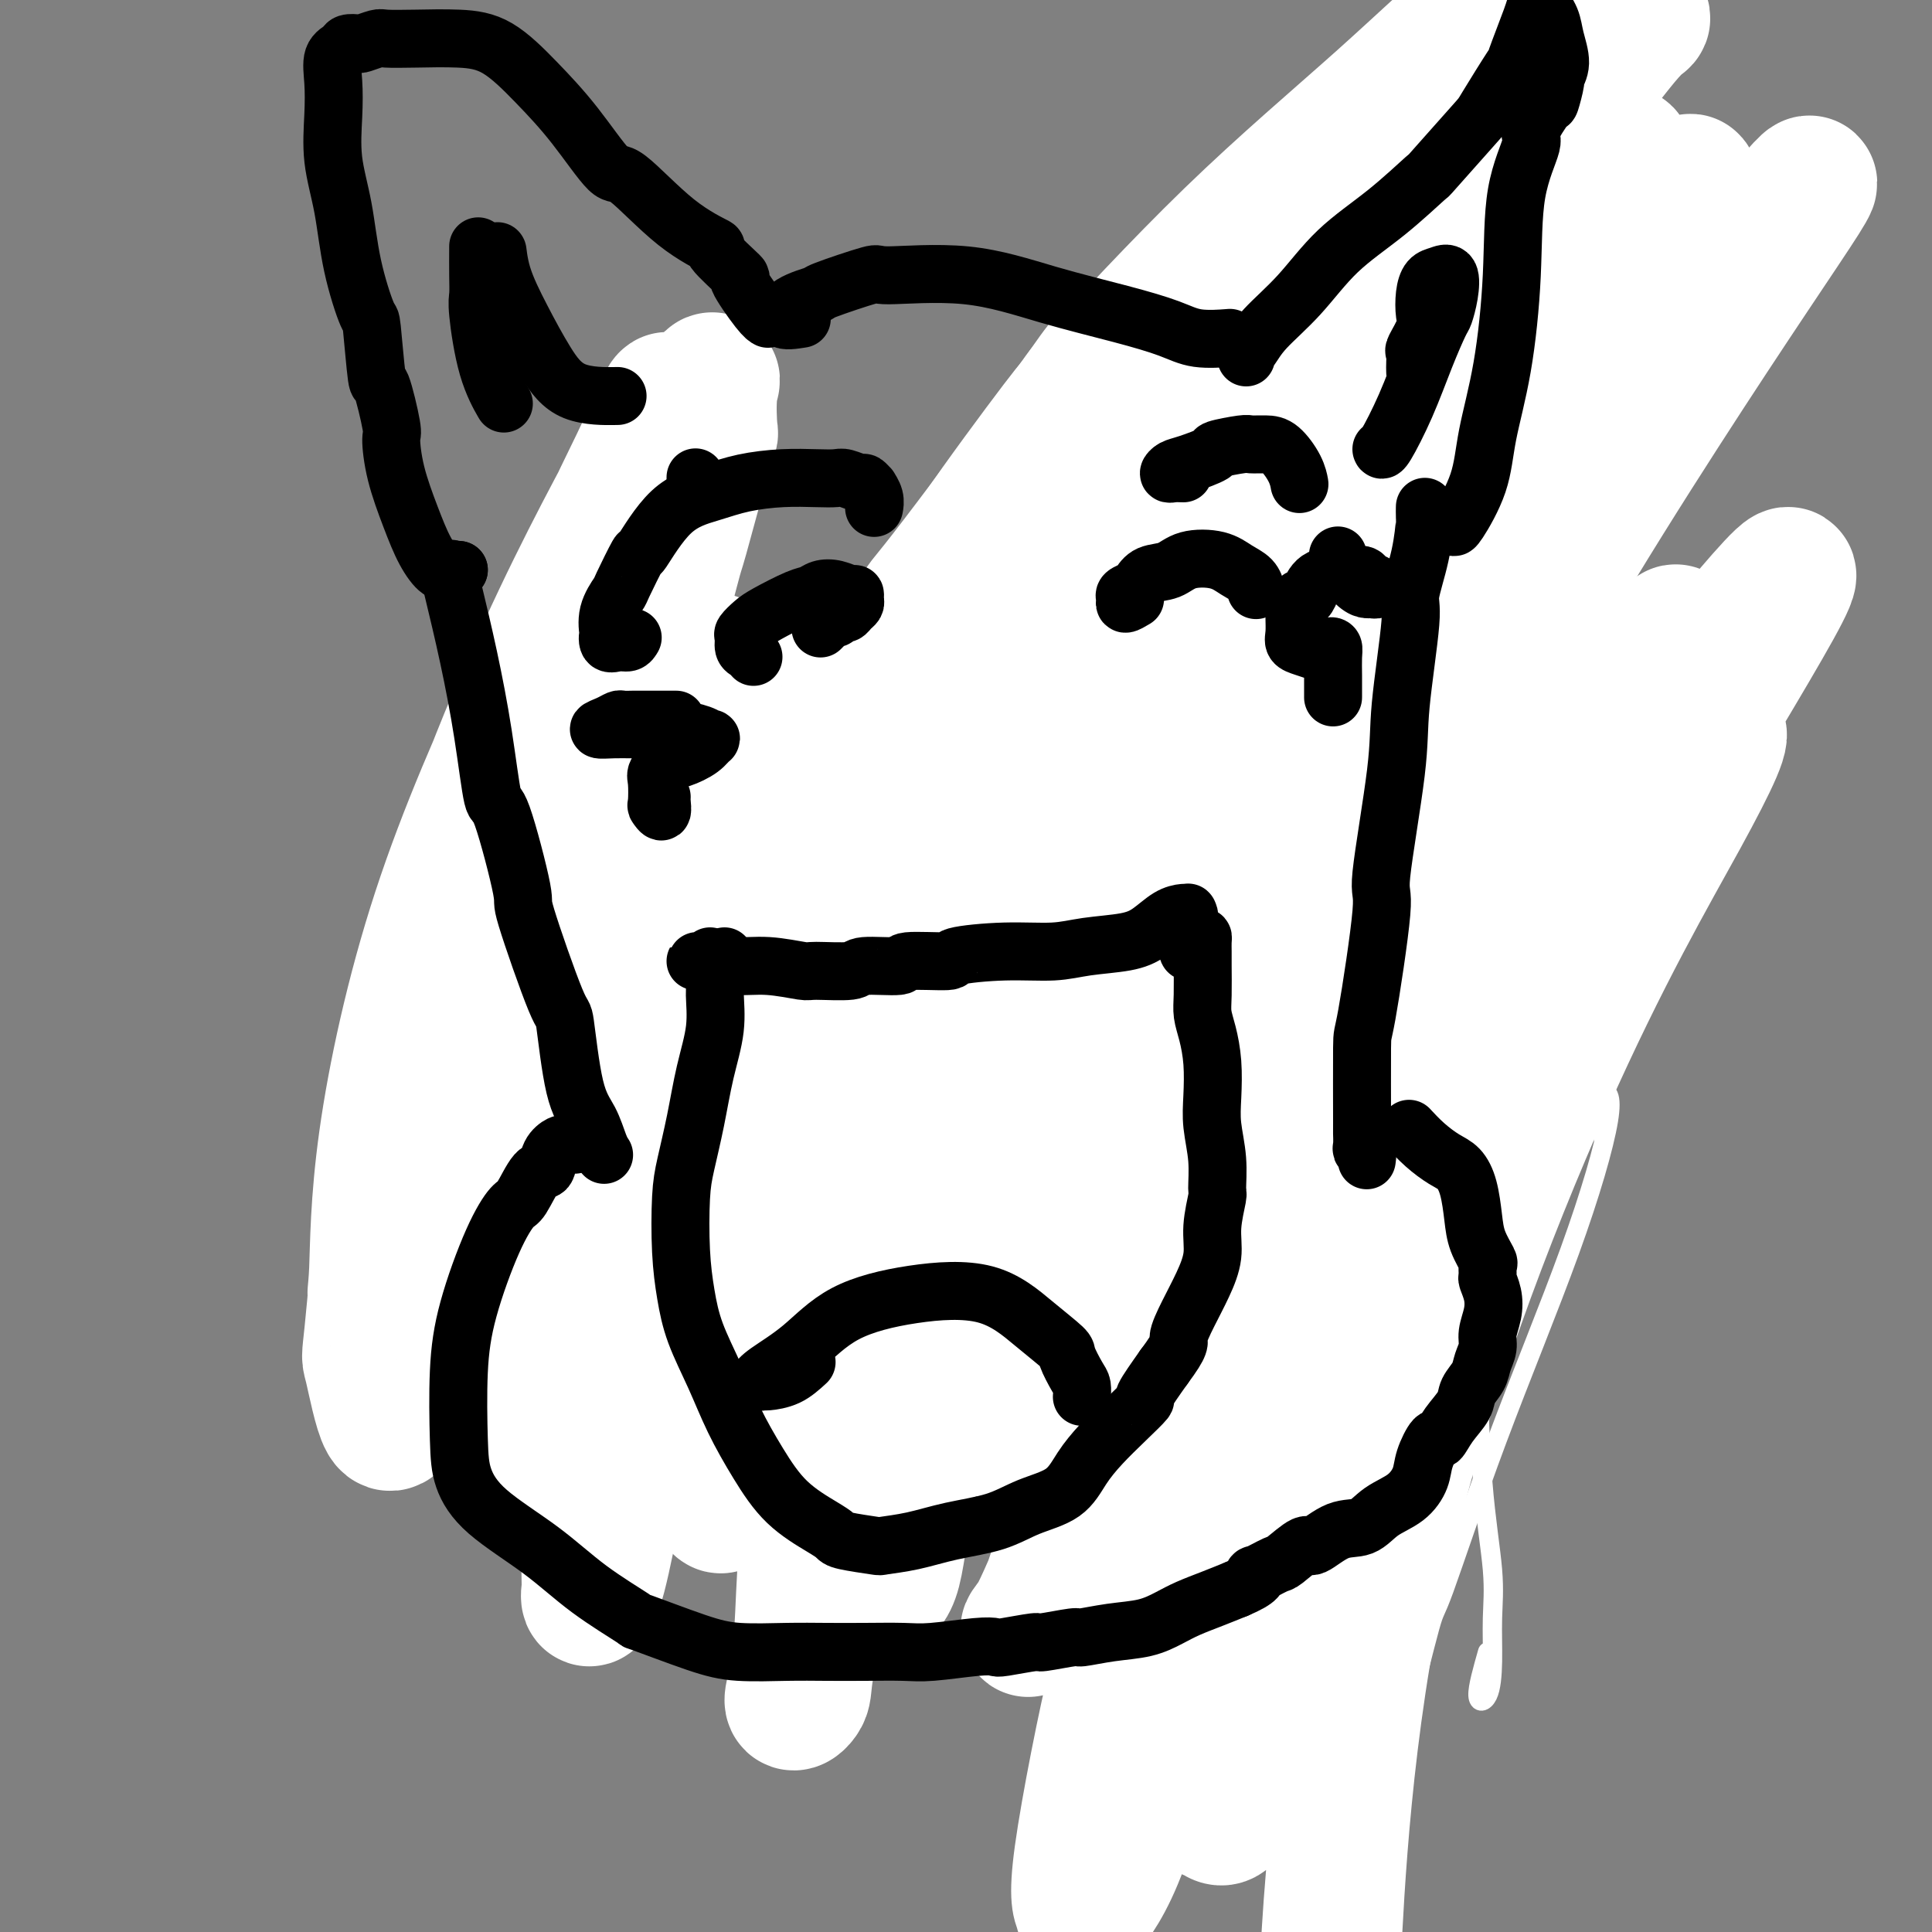
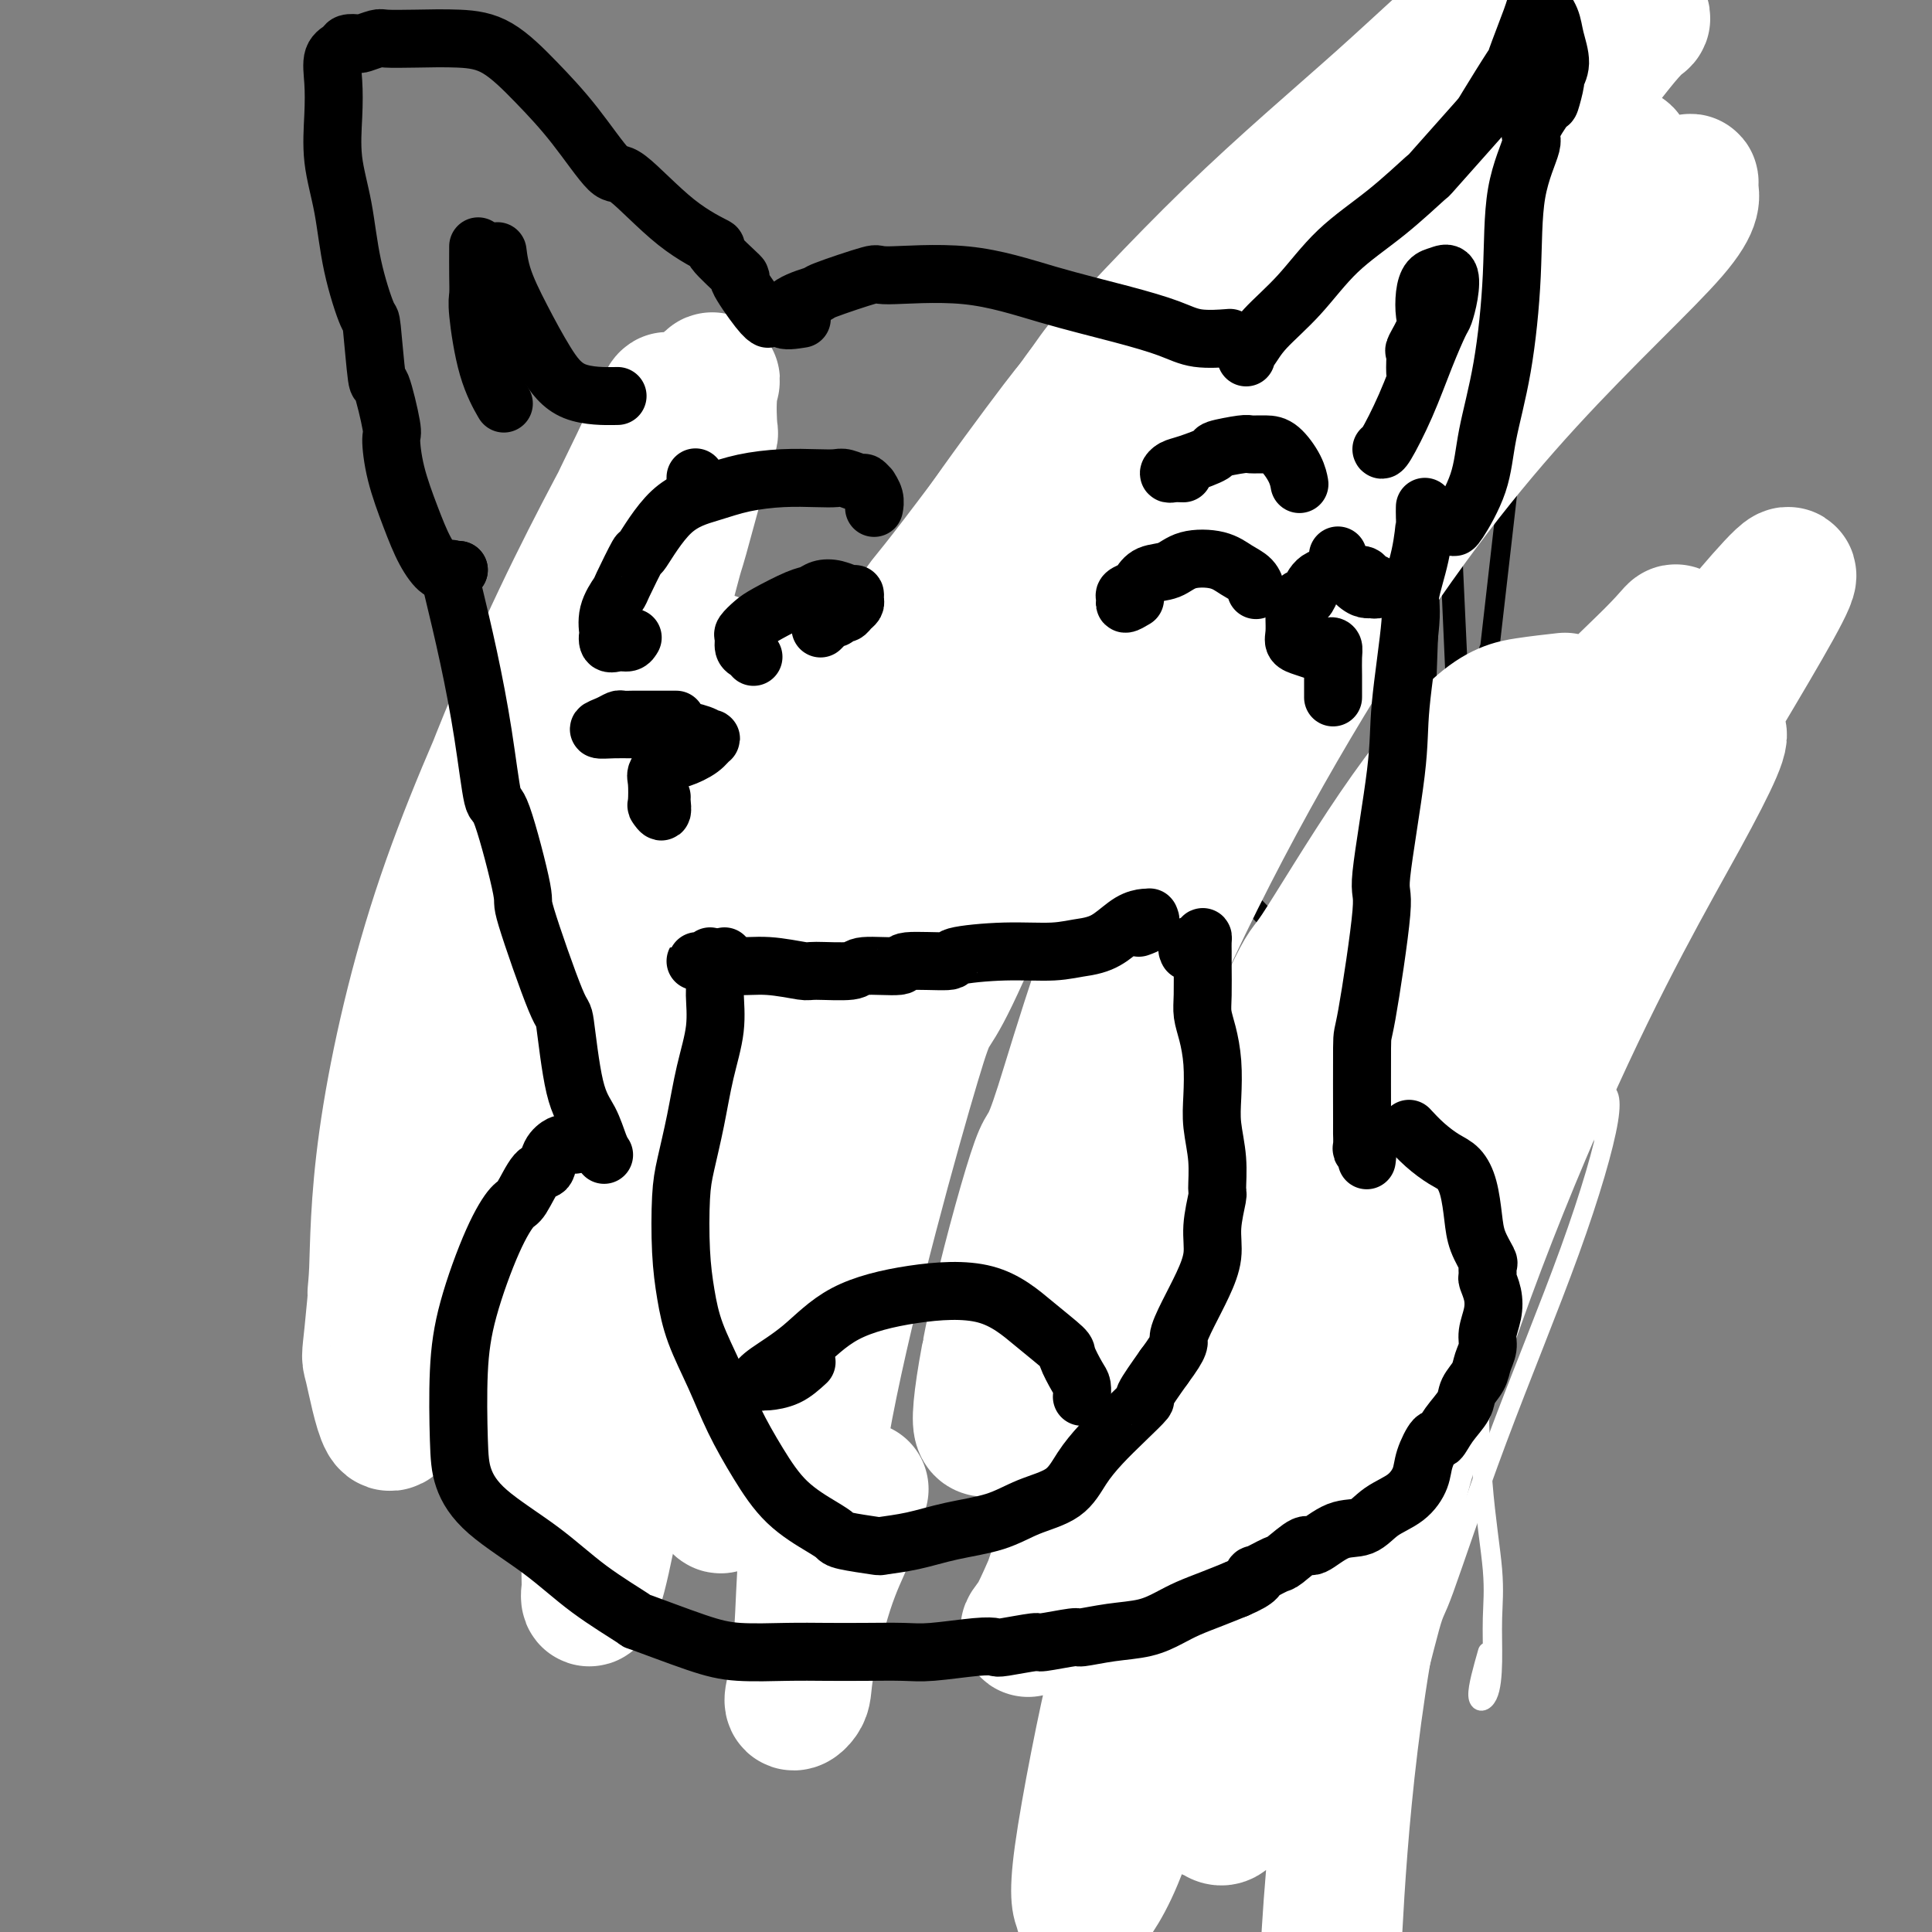
<svg xmlns="http://www.w3.org/2000/svg" viewBox="0 0 400 400" version="1.1">
  <rect x="0" y="0" width="400" height="400" fill="#808080" stroke="none" />
  <g fill="none" stroke="#000000" stroke-width="4" stroke-linecap="round" stroke-linejoin="round">
    <path d="M117,169c-0.156,1.822 -0.311,3.644 2,13c2.311,9.356 7.089,26.244 9,33c1.911,6.756 0.956,3.378 0,0" />
    <path d="M109,127c0.269,-0.262 0.538,-0.524 1,0c0.462,0.524 1.116,1.834 2,4c0.884,2.166 1.996,5.187 3,9c1.004,3.813 1.899,8.416 2,10c0.101,1.584 -0.591,0.148 0,3c0.591,2.852 2.465,9.992 3,13c0.535,3.008 -0.269,1.886 0,4c0.269,2.114 1.612,7.466 2,10c0.388,2.534 -0.181,2.249 0,4c0.181,1.751 1.110,5.537 2,9c0.890,3.463 1.741,6.602 2,9c0.259,2.398 -0.074,4.054 0,6c0.074,1.946 0.556,4.181 1,6c0.444,1.819 0.850,3.220 1,4c0.150,0.780 0.043,0.937 0,1c-0.043,0.063 -0.021,0.031 0,0" />
    <path d="M131,229c0.008,-0.332 0.016,-0.663 0,-1c-0.016,-0.337 -0.057,-0.678 0,-1c0.057,-0.322 0.210,-0.624 0,-1c-0.210,-0.376 -0.785,-0.827 -1,-1c-0.215,-0.173 -0.072,-0.069 0,-1c0.072,-0.931 0.073,-2.896 0,-4c-0.073,-1.104 -0.220,-1.348 -1,-2c-0.780,-0.652 -2.194,-1.711 -3,-3c-0.806,-1.289 -1.004,-2.808 -2,-4c-0.996,-1.192 -2.789,-2.056 -4,-3c-1.211,-0.944 -1.841,-1.969 -3,-3c-1.159,-1.031 -2.847,-2.067 -4,-3c-1.153,-0.933 -1.770,-1.763 -2,-2c-0.230,-0.237 -0.072,0.118 -1,0c-0.928,-0.118 -2.941,-0.710 -4,-1c-1.059,-0.290 -1.164,-0.278 -2,0c-0.836,0.278 -2.402,0.823 -4,2c-1.598,1.177 -3.229,2.985 -4,6c-0.771,3.015 -0.680,7.236 -1,12c-0.320,4.764 -1.049,10.071 -1,15c0.049,4.929 0.875,9.478 2,13c1.125,3.522 2.550,6.015 4,8c1.450,1.985 2.925,3.460 5,5c2.075,1.540 4.751,3.145 6,4c1.249,0.855 1.071,0.958 1,1c-0.071,0.042 -0.036,0.021 0,0" />
    <path d="M129,272c-0.095,0.332 -0.190,0.663 0,1c0.190,0.337 0.664,0.679 1,1c0.336,0.321 0.535,0.622 1,1c0.465,0.378 1.197,0.833 2,1c0.803,0.167 1.678,0.045 2,0c0.322,-0.045 0.092,-0.013 0,0c-0.092,0.013 -0.046,0.006 0,0" />
    <path d="M134,274c-0.491,-0.078 -0.982,-0.156 -1,0c-0.018,0.156 0.437,0.545 1,1c0.563,0.455 1.235,0.975 3,2c1.765,1.025 4.624,2.554 8,4c3.376,1.446 7.269,2.808 11,4c3.731,1.192 7.301,2.214 10,2c2.699,-0.214 4.527,-1.665 5,-2c0.473,-0.335 -0.409,0.446 0,0c0.409,-0.446 2.110,-2.120 3,-3c0.890,-0.880 0.970,-0.968 1,-1c0.030,-0.032 0.008,-0.009 0,0c-0.008,0.009 -0.004,0.005 0,0" />
    <path d="M106,263c-0.932,0.469 -1.864,0.939 -2,1c-0.136,0.061 0.523,-0.285 2,0c1.477,0.285 3.771,1.202 7,2c3.229,0.798 7.393,1.478 9,2c1.607,0.522 0.658,0.886 4,2c3.342,1.114 10.973,2.978 14,4c3.027,1.022 1.448,1.202 4,2c2.552,0.798 9.235,2.214 12,3c2.765,0.786 1.612,0.941 3,1c1.388,0.059 5.319,0.023 7,0c1.681,-0.023 1.113,-0.031 2,0c0.887,0.031 3.227,0.101 4,0c0.773,-0.101 -0.023,-0.373 1,-1c1.023,-0.627 3.864,-1.608 5,-2c1.136,-0.392 0.568,-0.196 0,0" />
    <path d="M197,276c-0.596,0.855 -1.192,1.709 -2,2c-0.808,0.291 -1.829,0.017 -2,0c-0.171,-0.017 0.509,0.221 2,0c1.491,-0.221 3.795,-0.901 6,-2c2.205,-1.099 4.313,-2.615 8,-4c3.687,-1.385 8.954,-2.638 11,-3c2.046,-0.362 0.871,0.167 3,-1c2.129,-1.167 7.563,-4.029 10,-5c2.437,-0.971 1.879,-0.052 3,-1c1.121,-0.948 3.922,-3.764 5,-5c1.078,-1.236 0.432,-0.892 1,-2c0.568,-1.108 2.348,-3.668 4,-6c1.652,-2.332 3.176,-4.436 4,-6c0.824,-1.564 0.950,-2.590 1,-3c0.050,-0.410 0.025,-0.205 0,0" />
    <path d="M122,202c0.002,-0.077 0.004,-0.154 0,0c-0.004,0.154 -0.015,0.540 0,1c0.015,0.460 0.057,0.996 0,1c-0.057,0.004 -0.213,-0.523 0,-1c0.213,-0.477 0.795,-0.905 1,-1c0.205,-0.095 0.035,0.143 0,0c-0.035,-0.143 0.067,-0.667 0,-1c-0.067,-0.333 -0.303,-0.476 -1,-1c-0.697,-0.524 -1.856,-1.429 -3,-2c-1.144,-0.571 -2.271,-0.809 -4,-1c-1.729,-0.191 -4.058,-0.334 -6,0c-1.942,0.334 -3.497,1.147 -5,2c-1.503,0.853 -2.954,1.746 -4,4c-1.046,2.254 -1.688,5.868 -2,9c-0.312,3.132 -0.294,5.780 0,7c0.294,1.220 0.865,1.011 1,3c0.135,1.989 -0.167,6.175 0,8c0.167,1.825 0.804,1.290 1,3c0.196,1.710 -0.050,5.666 0,7c0.050,1.334 0.394,0.045 1,1c0.606,0.955 1.474,4.155 2,6c0.526,1.845 0.709,2.336 1,3c0.291,0.664 0.689,1.500 1,2c0.311,0.500 0.535,0.664 1,1c0.465,0.336 1.172,0.844 2,1c0.828,0.156 1.776,-0.042 2,0c0.224,0.042 -0.275,0.323 0,1c0.275,0.677 1.324,1.751 2,2c0.676,0.249 0.980,-0.325 1,0c0.020,0.325 -0.242,1.551 0,2c0.242,0.449 0.988,0.121 1,0c0.012,-0.121 -0.711,-0.035 -1,0c-0.289,0.035 -0.145,0.017 0,0" />
    <path d="M113,259c1.949,2.953 0.320,0.835 -1,0c-1.320,-0.835 -2.331,-0.389 -3,0c-0.669,0.389 -0.997,0.720 -2,0c-1.003,-0.720 -2.682,-2.493 -3,-3c-0.318,-0.507 0.726,0.250 0,0c-0.726,-0.250 -3.221,-1.507 -4,-2c-0.779,-0.493 0.157,-0.223 0,-1c-0.157,-0.777 -1.406,-2.601 -2,-3c-0.594,-0.399 -0.531,0.626 -1,0c-0.469,-0.626 -1.469,-2.902 -2,-5c-0.531,-2.098 -0.594,-4.019 -1,-6c-0.406,-1.981 -1.157,-4.022 -1,-7c0.157,-2.978 1.221,-6.893 2,-10c0.779,-3.107 1.274,-5.404 2,-8c0.726,-2.596 1.685,-5.489 3,-8c1.315,-2.511 2.987,-4.640 5,-6c2.013,-1.360 4.366,-1.953 6,-3c1.634,-1.047 2.547,-2.549 3,-3c0.453,-0.451 0.446,0.151 1,0c0.554,-0.151 1.669,-1.053 3,-1c1.331,0.053 2.879,1.062 4,2c1.121,0.938 1.817,1.807 3,3c1.183,1.193 2.853,2.712 4,4c1.147,1.288 1.770,2.347 2,3c0.230,0.653 0.066,0.901 0,1c-0.066,0.099 -0.033,0.050 0,0" />
    <path d="M246,246c-0.086,0.833 -0.173,1.666 0,2c0.173,0.334 0.605,0.169 2,0c1.395,-0.169 3.754,-0.343 6,-1c2.246,-0.657 4.381,-1.796 6,-3c1.619,-1.204 2.724,-2.472 4,-4c1.276,-1.528 2.723,-3.317 4,-5c1.277,-1.683 2.384,-3.259 3,-4c0.616,-0.741 0.740,-0.647 1,-2c0.260,-1.353 0.654,-4.153 1,-5c0.346,-0.847 0.643,0.260 1,-1c0.357,-1.260 0.774,-4.888 1,-8c0.226,-3.112 0.260,-5.707 0,-8c-0.260,-2.293 -0.816,-4.285 -2,-6c-1.184,-1.715 -2.998,-3.153 -5,-5c-2.002,-1.847 -4.193,-4.101 -6,-6c-1.807,-1.899 -3.231,-3.441 -5,-5c-1.769,-1.559 -3.883,-3.136 -6,-4c-2.117,-0.864 -4.238,-1.016 -5,-1c-0.762,0.016 -0.166,0.199 -1,0c-0.834,-0.199 -3.099,-0.780 -4,-1c-0.901,-0.220 -0.437,-0.080 -1,0c-0.563,0.080 -2.153,0.098 -3,0c-0.847,-0.098 -0.949,-0.314 -2,0c-1.051,0.314 -3.049,1.156 -5,2c-1.951,0.844 -3.853,1.690 -5,3c-1.147,1.310 -1.538,3.083 -2,4c-0.462,0.917 -0.997,0.978 -1,1c-0.003,0.022 0.524,0.007 1,0c0.476,-0.007 0.901,-0.005 1,0c0.099,0.005 -0.127,0.012 0,0c0.127,-0.012 0.609,-0.042 1,0c0.391,0.042 0.693,0.156 1,0c0.307,-0.156 0.621,-0.580 1,-1c0.379,-0.420 0.823,-0.834 1,-1c0.177,-0.166 0.089,-0.083 0,0" />
    <path d="M228,190c-0.819,0.581 -1.639,1.162 -2,1c-0.361,-0.162 -0.265,-1.066 0,-2c0.265,-0.934 0.697,-1.897 1,-4c0.303,-2.103 0.477,-5.347 1,-9c0.523,-3.653 1.394,-7.717 2,-12c0.606,-4.283 0.947,-8.786 1,-13c0.053,-4.214 -0.182,-8.138 0,-10c0.182,-1.862 0.781,-1.661 1,-4c0.219,-2.339 0.060,-7.219 0,-9c-0.060,-1.781 -0.020,-0.464 0,-2c0.020,-1.536 0.020,-5.924 0,-9c-0.020,-3.076 -0.059,-4.841 0,-6c0.059,-1.159 0.216,-1.711 0,-2c-0.216,-0.289 -0.805,-0.315 -1,0c-0.195,0.315 0.004,0.971 0,2c-0.004,1.029 -0.210,2.431 0,4c0.210,1.569 0.837,3.305 1,4c0.163,0.695 -0.138,0.349 0,2c0.138,1.651 0.715,5.298 1,9c0.285,3.702 0.276,7.457 1,12c0.724,4.543 2.179,9.872 3,15c0.821,5.128 1.008,10.055 1,14c-0.008,3.945 -0.212,6.910 0,9c0.212,2.090 0.842,3.306 1,4c0.158,0.694 -0.154,0.865 0,1c0.154,0.135 0.773,0.232 1,0c0.227,-0.232 0.061,-0.793 0,-1c-0.061,-0.207 -0.017,-0.059 0,0c0.017,0.059 0.009,0.030 0,0" />
    <path d="M300,98c3.965,85.573 7.931,171.145 7,157c-0.931,-14.145 -6.757,-128.008 -8,-173c-1.243,-44.992 2.098,-21.112 4,-16c1.902,5.112 2.366,-8.544 3,-17c0.634,-8.456 1.439,-11.711 2,-16c0.561,-4.289 0.877,-9.613 1,-14c0.123,-4.387 0.052,-7.838 0,-11c-0.052,-3.162 -0.085,-6.035 0,-9c0.085,-2.965 0.288,-6.021 0,-8c-0.288,-1.979 -1.067,-2.882 -2,-5c-0.933,-2.118 -2.020,-5.452 -3,-4c-0.980,1.452 -1.854,7.690 -2,-2c-0.146,-9.690 0.436,-35.307 -1,-2c-1.436,33.307 -4.890,125.538 -6,156c-1.110,30.462 0.124,-0.846 0,5c-0.124,5.846 -1.606,48.848 0,5c1.606,-43.848 6.301,-174.544 6,-164c-0.301,10.544 -5.597,162.327 -6,172c-0.403,9.673 4.088,-122.766 6,-171c1.912,-48.234 1.246,-12.263 1,1c-0.246,13.263 -0.073,3.817 0,1c0.073,-2.817 0.046,0.994 0,3c-0.046,2.006 -0.112,2.206 0,3c0.112,0.794 0.401,2.182 0,6c-0.401,3.818 -1.493,10.066 -2,5c-0.507,-5.066 -0.431,-21.448 -2,3c-1.569,24.448 -4.785,89.724 -8,155" />
    <path d="M296,313c2.363,-2.737 4.726,-5.473 6,-8c1.274,-2.527 1.460,-4.844 2,-8c0.540,-3.156 1.435,-7.150 2,-11c0.565,-3.850 0.800,-7.555 1,-11c0.200,-3.445 0.365,-6.629 0,-10c-0.365,-3.371 -1.261,-6.928 -2,-11c-0.739,-4.072 -1.323,-8.658 -2,-13c-0.677,-4.342 -1.448,-8.439 -2,-13c-0.552,-4.561 -0.883,-9.586 -1,-15c-0.117,-5.414 -0.018,-11.219 0,-16c0.018,-4.781 -0.044,-8.540 0,-13c0.044,-4.460 0.195,-9.622 1,-14c0.805,-4.378 2.264,-7.972 3,-11c0.736,-3.028 0.750,-5.490 1,-8c0.250,-2.510 0.735,-5.069 1,-6c0.265,-0.931 0.308,-0.236 1,-4c0.692,-3.764 2.031,-11.988 1,-2c-1.031,9.988 -4.431,38.189 0,-1c4.431,-39.189 16.695,-145.768 18,-157c1.305,-11.232 -8.347,72.884 -18,157" />
  </g>
  <g fill="none" stroke="#FFFFFF" stroke-width="4" stroke-linecap="round" stroke-linejoin="round">
    <path d="M308,342c-1.040,3.650 -2.081,7.300 -2,9c0.081,1.700 1.283,1.449 2,0c0.717,-1.449 0.949,-4.097 1,-7c0.051,-2.903 -0.078,-6.060 0,-9c0.078,-2.940 0.364,-5.664 0,-10c-0.364,-4.336 -1.379,-10.285 -2,-18c-0.621,-7.715 -0.850,-17.196 -1,-21c-0.150,-3.804 -0.221,-1.932 0,-7c0.221,-5.068 0.735,-17.076 1,-22c0.265,-4.924 0.281,-2.763 0,-7c-0.281,-4.237 -0.858,-14.872 -1,-19c-0.142,-4.128 0.153,-1.750 -1,-4c-1.153,-2.250 -3.752,-9.130 -6,-14c-2.248,-4.870 -4.143,-7.731 -6,-11c-1.857,-3.269 -3.674,-6.945 -6,-10c-2.326,-3.055 -5.159,-5.489 -7,-7c-1.841,-1.511 -2.688,-2.099 -3,-1c-0.312,1.099 -0.089,3.885 0,5c0.089,1.115 0.045,0.557 0,0" />
    <path d="M332,236c0.690,-3.172 1.380,-6.345 1,-8c-0.380,-1.655 -1.830,-1.794 -2,-2c-0.170,-0.206 0.939,-0.480 0,1c-0.939,1.480 -3.925,4.715 -5,6c-1.075,1.285 -0.238,0.622 -2,4c-1.762,3.378 -6.123,10.798 -11,20c-4.877,9.202 -10.268,20.185 -15,33c-4.732,12.815 -8.803,27.462 -12,39c-3.197,11.538 -5.518,19.965 -7,25c-1.482,5.035 -2.125,6.676 -3,7c-0.875,0.324 -1.980,-0.669 -2,-3c-0.020,-2.331 1.047,-5.998 2,-11c0.953,-5.002 1.793,-11.338 2,-14c0.207,-2.662 -0.217,-1.649 1,-6c1.217,-4.351 4.077,-14.067 5,-18c0.923,-3.933 -0.090,-2.084 2,-7c2.090,-4.916 7.283,-16.598 9,-21c1.717,-4.402 -0.043,-1.526 2,-6c2.043,-4.474 7.889,-16.299 13,-25c5.111,-8.701 9.489,-14.280 13,-18c3.511,-3.720 6.156,-5.583 8,-6c1.844,-0.417 2.887,0.611 2,6c-0.887,5.389 -3.704,15.141 -8,27c-4.296,11.859 -10.071,25.827 -15,39c-4.929,13.173 -9.011,25.551 -11,31c-1.989,5.449 -1.885,3.968 -3,8c-1.115,4.032 -3.451,13.578 -5,19c-1.549,5.422 -2.312,6.721 -3,8c-0.688,1.279 -1.301,2.537 -1,3c0.301,0.463 1.514,0.132 2,0c0.486,-0.132 0.243,-0.066 0,0" />
  </g>
  <g fill="none" stroke="#FFFFFF" stroke-width="28" stroke-linecap="round" stroke-linejoin="round">
    <path d="M324,145c-2.639,0.293 -5.277,0.587 -8,1c-2.723,0.413 -5.529,0.947 -10,5c-4.471,4.053 -10.607,11.627 -17,21c-6.393,9.373 -13.042,20.546 -16,25c-2.958,4.454 -2.226,2.190 -6,10c-3.774,7.810 -12.056,25.694 -18,39c-5.944,13.306 -9.552,22.035 -11,26c-1.448,3.965 -0.736,3.165 -3,9c-2.264,5.835 -7.504,18.305 -11,28c-3.496,9.695 -5.248,16.614 -7,21c-1.752,4.386 -3.504,6.240 -4,7c-0.496,0.760 0.265,0.425 2,-3c1.735,-3.425 4.445,-9.941 8,-18c3.555,-8.059 7.957,-17.660 13,-28c5.043,-10.340 10.729,-21.418 18,-34c7.271,-12.582 16.127,-26.666 20,-33c3.873,-6.334 2.765,-4.916 8,-12c5.235,-7.084 16.815,-22.670 22,-29c5.185,-6.330 3.976,-3.403 8,-8c4.024,-4.597 13.280,-16.719 20,-24c6.720,-7.281 10.905,-9.721 13,-12c2.095,-2.279 2.100,-4.398 2,-5c-0.100,-0.602 -0.306,0.312 -5,5c-4.694,4.688 -13.875,13.150 -24,24c-10.125,10.850 -21.195,24.086 -34,46c-12.805,21.914 -27.346,52.505 -36,77c-8.654,24.495 -11.420,42.896 -13,51c-1.580,8.104 -1.973,5.913 -4,14c-2.027,8.087 -5.687,26.452 -7,36c-1.313,9.548 -0.279,10.279 0,11c0.279,0.721 -0.198,1.434 1,0c1.198,-1.434 4.073,-5.014 7,-13c2.927,-7.986 5.908,-20.378 10,-34c4.092,-13.622 9.294,-28.475 17,-48c7.706,-19.525 17.916,-43.721 30,-66c12.084,-22.279 26.042,-42.639 40,-63" />
    <path d="M329,171c11.493,-16.605 20.226,-26.619 24,-31c3.774,-4.381 2.588,-3.130 4,-4c1.412,-0.870 5.423,-3.863 5,-2c-0.423,1.863 -5.281,8.580 -13,19c-7.719,10.420 -18.299,24.541 -30,44c-11.701,19.459 -24.521,44.256 -35,71c-10.479,26.744 -18.615,55.436 -23,74c-4.385,18.564 -5.019,27.001 -6,31c-0.981,3.999 -2.309,3.559 -3,3c-0.691,-0.559 -0.744,-1.237 -1,-1c-0.256,0.237 -0.716,1.388 0,-2c0.716,-3.388 2.608,-11.313 3,-14c0.392,-2.687 -0.716,-0.134 1,-8c1.716,-7.866 6.255,-26.152 8,-33c1.745,-6.848 0.694,-2.260 5,-14c4.306,-11.740 13.967,-39.810 26,-64c12.033,-24.190 26.439,-44.501 38,-60c11.561,-15.499 20.279,-26.185 23,-28c2.721,-1.815 -0.553,5.241 -7,17c-6.447,11.759 -16.067,28.221 -28,55c-11.933,26.779 -26.179,63.874 -34,99c-7.821,35.126 -9.216,68.282 -10,83c-0.784,14.718 -0.955,10.997 -1,8c-0.045,-2.997 0.038,-5.270 0,-6c-0.038,-0.730 -0.197,0.083 0,-4c0.197,-4.083 0.749,-13.061 2,-26c1.251,-12.939 3.201,-29.840 7,-49c3.799,-19.160 9.447,-40.581 16,-62c6.553,-21.419 14.010,-42.838 24,-64c9.990,-21.162 22.514,-42.068 32,-58c9.486,-15.932 15.933,-26.891 14,-26c-1.933,0.891 -12.245,13.633 -16,18c-3.755,4.367 -0.951,0.358 -8,11c-7.049,10.642 -23.951,35.933 -31,46c-7.049,10.067 -4.245,4.910 -10,20c-5.755,15.090 -20.068,50.426 -26,66c-5.932,15.574 -3.482,11.385 -5,20c-1.518,8.615 -7.005,30.033 -10,39c-2.995,8.967 -3.497,5.484 -4,2" />
-     <path d="M260,341c-1.256,-0.613 -2.397,-3.146 -3,-10c-0.603,-6.854 -0.667,-18.028 1,-33c1.667,-14.972 5.067,-33.741 11,-56c5.933,-22.259 14.399,-48.008 28,-76c13.601,-27.992 32.336,-58.228 47,-81c14.664,-22.772 25.257,-38.082 29,-44c3.743,-5.918 0.635,-2.445 -4,3c-4.635,5.445 -10.797,12.861 -22,26c-11.203,13.139 -27.447,32.000 -42,56c-14.553,24.000 -27.415,53.140 -37,76c-9.585,22.860 -15.894,39.440 -21,50c-5.106,10.560 -9.009,15.098 -13,18c-3.991,2.902 -8.069,4.167 -10,2c-1.931,-2.167 -1.715,-7.766 -2,-9c-0.285,-1.234 -1.071,1.896 -1,-4c0.071,-5.896 0.999,-20.819 1,-26c0.001,-5.181 -0.926,-0.621 1,-10c1.926,-9.379 6.703,-32.698 16,-58c9.297,-25.302 23.113,-52.588 35,-73c11.887,-20.412 21.844,-33.951 27,-40c5.156,-6.049 5.510,-4.608 4,-2c-1.510,2.608 -4.886,6.384 -10,13c-5.114,6.616 -11.966,16.071 -22,30c-10.034,13.929 -23.249,32.333 -36,56c-12.751,23.667 -25.039,52.597 -30,65c-4.961,12.403 -2.594,8.279 -6,23c-3.406,14.721 -12.586,48.289 -16,63c-3.414,14.711 -1.063,10.567 -1,13c0.063,2.433 -2.162,11.442 -3,15c-0.838,3.558 -0.288,1.663 0,1c0.288,-0.663 0.314,-0.096 1,0c0.686,0.096 2.032,-0.281 3,-4c0.968,-3.719 1.558,-10.780 4,-21c2.442,-10.220 6.734,-23.598 12,-41c5.266,-17.402 11.504,-38.829 21,-60c9.496,-21.171 22.248,-42.085 35,-63" />
    <path d="M257,140c12.442,-19.422 26.046,-36.478 39,-51c12.954,-14.522 25.258,-26.510 31,-32c5.742,-5.490 4.924,-4.484 8,-7c3.076,-2.516 10.048,-8.556 13,-11c2.952,-2.444 1.885,-1.292 2,0c0.115,1.292 1.413,2.724 -4,9c-5.413,6.276 -17.536,17.396 -30,31c-12.464,13.604 -25.269,29.691 -40,53c-14.731,23.309 -31.390,53.838 -43,83c-11.610,29.162 -18.172,56.957 -22,70c-3.828,13.043 -4.922,11.335 -6,11c-1.078,-0.335 -2.139,0.702 -2,-3c0.139,-3.702 1.477,-12.144 4,-23c2.523,-10.856 6.229,-24.125 8,-29c1.771,-4.875 1.605,-1.357 5,-12c3.395,-10.643 10.349,-35.448 22,-60c11.651,-24.552 27.998,-48.852 44,-71c16.002,-22.148 31.657,-42.143 40,-53c8.343,-10.857 9.373,-12.576 10,-13c0.627,-0.424 0.852,0.448 -2,3c-2.852,2.552 -8.781,6.783 -16,13c-7.219,6.217 -15.727,14.420 -27,27c-11.273,12.580 -25.309,29.537 -37,46c-11.691,16.463 -21.035,32.434 -25,40c-3.965,7.566 -2.552,6.728 -5,10c-2.448,3.272 -8.759,10.653 -12,13c-3.241,2.347 -3.413,-0.340 -2,-4c1.413,-3.660 4.412,-8.294 9,-16c4.588,-7.706 10.764,-18.484 20,-32c9.236,-13.516 21.533,-29.769 36,-48c14.467,-18.231 31.106,-38.440 42,-52c10.894,-13.560 16.043,-20.470 19,-24c2.957,-3.530 3.720,-3.678 4,-4c0.280,-0.322 0.075,-0.817 -2,0c-2.075,0.817 -6.022,2.948 -12,7c-5.978,4.052 -13.989,10.026 -22,16" />
    <path d="M304,27c-10.298,7.223 -18.043,13.779 -25,20c-6.957,6.221 -13.127,12.106 -17,16c-3.873,3.894 -5.451,5.798 -7,7c-1.549,1.202 -3.069,1.704 -4,2c-0.931,0.296 -1.272,0.387 0,-2c1.272,-2.387 4.156,-7.252 9,-13c4.844,-5.748 11.647,-12.380 20,-20c8.353,-7.620 18.254,-16.226 26,-23c7.746,-6.774 13.335,-11.714 16,-14c2.665,-2.286 2.405,-1.918 0,0c-2.405,1.918 -6.957,5.387 -14,11c-7.043,5.613 -16.579,13.370 -26,22c-9.421,8.630 -18.728,18.134 -28,27c-9.272,8.866 -18.511,17.096 -25,24c-6.489,6.904 -10.229,12.482 -12,15c-1.771,2.518 -1.574,1.976 -3,3c-1.426,1.024 -4.475,3.616 -5,4c-0.525,0.384 1.474,-1.439 2,-2c0.526,-0.561 -0.420,0.140 2,-3c2.420,-3.140 8.205,-10.121 15,-18c6.795,-7.879 14.600,-16.656 24,-26c9.400,-9.344 20.395,-19.254 29,-27c8.605,-7.746 14.821,-13.329 19,-18c4.179,-4.671 6.323,-8.431 4,-7c-2.323,1.431 -9.113,8.053 -18,16c-8.887,7.947 -19.872,17.220 -31,28c-11.128,10.780 -22.400,23.068 -27,28c-4.600,4.932 -2.527,2.509 -8,10c-5.473,7.491 -18.491,24.897 -24,32c-5.509,7.103 -3.509,3.903 -8,11c-4.491,7.097 -15.474,24.490 -24,38c-8.526,13.510 -14.595,23.137 -20,29c-5.405,5.863 -10.148,7.963 -14,9c-3.852,1.037 -6.815,1.011 -8,-3c-1.185,-4.011 -0.593,-12.005 0,-20" />
    <path d="M122,183c1.565,-9.239 5.477,-22.335 9,-35c3.523,-12.665 6.655,-24.898 8,-30c1.345,-5.102 0.902,-3.072 2,-7c1.098,-3.928 3.736,-13.816 5,-18c1.264,-4.184 1.153,-2.666 1,-4c-0.153,-1.334 -0.350,-5.519 0,-8c0.350,-2.481 1.246,-3.259 -1,-1c-2.246,2.259 -7.634,7.553 -14,18c-6.366,10.447 -13.709,26.047 -21,42c-7.291,15.953 -14.530,32.258 -20,49c-5.470,16.742 -9.171,33.920 -11,47c-1.829,13.080 -1.787,22.061 -2,27c-0.213,4.939 -0.680,5.836 0,5c0.680,-0.836 2.508,-3.407 3,-4c0.492,-0.593 -0.352,0.790 0,-3c0.352,-3.790 1.899,-12.753 5,-24c3.101,-11.247 7.756,-24.779 9,-29c1.244,-4.221 -0.922,0.868 2,-11c2.922,-11.868 10.932,-40.693 18,-61c7.068,-20.307 13.193,-32.095 17,-40c3.807,-7.905 5.295,-11.927 6,-13c0.705,-1.073 0.625,0.803 -3,8c-3.625,7.197 -10.796,19.714 -19,37c-8.204,17.286 -17.440,39.342 -24,61c-6.560,21.658 -10.443,42.918 -12,52c-1.557,9.082 -0.790,5.986 -1,11c-0.210,5.014 -1.399,18.139 -2,24c-0.601,5.861 -0.614,4.458 0,7c0.614,2.542 1.854,9.030 3,11c1.146,1.970 2.198,-0.577 4,-5c1.802,-4.423 4.355,-10.722 7,-20c2.645,-9.278 5.383,-21.536 9,-36c3.617,-14.464 8.114,-31.135 14,-48c5.886,-16.865 13.163,-33.925 17,-43c3.837,-9.075 4.235,-10.164 4,-9c-0.235,1.164 -1.104,4.580 -4,14c-2.896,9.420 -7.818,24.844 -10,31c-2.182,6.156 -1.623,3.045 -4,12c-2.377,8.955 -7.688,29.978 -13,51" />
    <path d="M104,241c-6.026,23.309 -5.589,27.580 -6,33c-0.411,5.420 -1.668,11.988 -2,15c-0.332,3.012 0.263,2.469 1,1c0.737,-1.469 1.617,-3.863 3,-9c1.383,-5.137 3.271,-13.016 6,-23c2.729,-9.984 6.300,-22.073 12,-40c5.700,-17.927 13.528,-41.692 19,-56c5.472,-14.308 8.588,-19.159 10,-22c1.412,-2.841 1.119,-3.673 1,-3c-0.119,0.673 -0.066,2.849 0,3c0.066,0.151 0.143,-1.723 -2,3c-2.143,4.723 -6.505,16.044 -11,28c-4.495,11.956 -9.122,24.549 -13,40c-3.878,15.451 -7.008,33.760 -9,48c-1.992,14.240 -2.848,24.410 -3,31c-0.152,6.590 0.398,9.601 1,12c0.602,2.399 1.255,4.187 2,4c0.745,-0.187 1.582,-2.349 2,-3c0.418,-0.651 0.416,0.210 1,-3c0.584,-3.210 1.755,-10.491 2,-13c0.245,-2.509 -0.435,-0.246 1,-6c1.435,-5.754 4.985,-19.527 6,-24c1.015,-4.473 -0.504,0.353 2,-9c2.504,-9.353 9.030,-32.884 16,-53c6.970,-20.116 14.382,-36.819 19,-47c4.618,-10.181 6.440,-13.842 7,-14c0.560,-0.158 -0.144,3.188 -3,11c-2.856,7.812 -7.865,20.089 -13,34c-5.135,13.911 -10.395,29.456 -15,50c-4.605,20.544 -8.554,46.087 -11,62c-2.446,15.913 -3.389,22.196 -4,25c-0.611,2.804 -0.891,2.128 -1,4c-0.109,1.872 -0.048,6.293 0,8c0.048,1.707 0.082,0.701 0,1c-0.082,0.299 -0.280,1.905 0,2c0.280,0.095 1.037,-1.321 2,-5c0.963,-3.679 2.132,-9.623 4,-19c1.868,-9.377 4.434,-22.189 7,-35" />
    <path d="M135,272c3.800,-17.070 6.799,-30.243 13,-48c6.201,-17.757 15.605,-40.096 25,-59c9.395,-18.904 18.783,-34.372 23,-42c4.217,-7.628 3.263,-7.415 7,-13c3.737,-5.585 12.165,-16.968 16,-22c3.835,-5.032 3.077,-3.713 4,-5c0.923,-1.287 3.527,-5.181 5,-7c1.473,-1.819 1.814,-1.562 0,2c-1.814,3.562 -5.784,10.429 -12,21c-6.216,10.571 -14.679,24.846 -23,42c-8.321,17.154 -16.501,37.187 -23,59c-6.499,21.813 -11.316,45.406 -14,64c-2.684,18.594 -3.234,32.188 -4,39c-0.766,6.812 -1.749,6.841 -2,7c-0.251,0.159 0.232,0.449 0,1c-0.232,0.551 -1.177,1.364 -1,0c0.177,-1.364 1.475,-4.904 2,-6c0.525,-1.096 0.276,0.252 1,-4c0.724,-4.252 2.419,-14.106 5,-24c2.581,-9.894 6.047,-19.829 11,-33c4.953,-13.171 11.394,-29.578 19,-46c7.606,-16.422 16.378,-32.859 26,-49c9.622,-16.141 20.096,-31.988 28,-44c7.904,-12.012 13.240,-20.190 16,-25c2.760,-4.810 2.946,-6.252 3,-7c0.054,-0.748 -0.023,-0.802 0,-1c0.023,-0.198 0.147,-0.542 -1,0c-1.147,0.542 -3.566,1.968 -4,2c-0.434,0.032 1.117,-1.332 -3,4c-4.117,5.332 -13.903,17.360 -23,31c-9.097,13.640 -17.506,28.891 -25,46c-7.494,17.109 -14.074,36.077 -20,55c-5.926,18.923 -11.199,37.803 -14,53c-2.801,15.197 -3.129,26.713 -4,32c-0.871,5.287 -2.285,4.345 -3,4c-0.715,-0.345 -0.731,-0.093 -1,0c-0.269,0.093 -0.791,0.027 -1,-1c-0.209,-1.027 -0.104,-3.013 0,-5" />
    <path d="M161,293c-0.490,-0.910 -0.716,-0.186 0,-5c0.716,-4.814 2.372,-15.165 3,-19c0.628,-3.835 0.226,-1.152 2,-7c1.774,-5.848 5.724,-20.226 7,-26c1.276,-5.774 -0.123,-2.943 3,-10c3.123,-7.057 10.769,-24.000 19,-39c8.231,-15.000 17.046,-28.056 26,-42c8.954,-13.944 18.047,-28.776 25,-39c6.953,-10.224 11.765,-15.842 14,-19c2.235,-3.158 1.894,-3.857 2,-4c0.106,-0.143 0.660,0.270 -2,4c-2.660,3.730 -8.535,10.776 -16,22c-7.465,11.224 -16.519,26.625 -20,32c-3.481,5.375 -1.389,0.723 -6,12c-4.611,11.277 -15.924,38.485 -21,49c-5.076,10.515 -3.913,4.339 -8,18c-4.087,13.661 -13.424,47.158 -18,71c-4.576,23.842 -4.392,38.030 -5,47c-0.608,8.970 -2.008,12.723 -2,14c0.008,1.277 1.426,0.078 2,-1c0.574,-1.078 0.305,-2.034 1,-6c0.695,-3.966 2.355,-10.941 4,-16c1.645,-5.059 3.276,-8.201 4,-10c0.724,-1.799 0.541,-2.253 1,-4c0.459,-1.747 1.560,-4.785 2,-6c0.440,-1.215 0.220,-0.608 0,0" />
  </g>
  <g fill="none" stroke="#000000" stroke-width="12" stroke-linecap="round" stroke-linejoin="round">
    <path d="M95,118c-0.298,0.073 -0.596,0.147 -1,0c-0.404,-0.147 -0.914,-0.513 -1,0c-0.086,0.513 0.254,1.906 1,5c0.746,3.094 1.900,7.889 3,13c1.100,5.111 2.145,10.537 3,16c0.855,5.463 1.518,10.962 2,13c0.482,2.038 0.783,0.615 2,4c1.217,3.385 3.350,11.577 4,15c0.650,3.423 -0.184,2.076 1,6c1.184,3.924 4.387,13.117 6,17c1.613,3.883 1.637,2.456 2,5c0.363,2.544 1.064,9.060 2,13c0.936,3.940 2.107,5.303 3,7c0.893,1.697 1.510,3.726 2,5c0.490,1.274 0.854,1.793 1,2c0.146,0.207 0.073,0.104 0,0" />
    <path d="M295,106c0.003,-0.659 0.007,-1.319 0,-1c-0.007,0.319 -0.024,1.616 0,2c0.024,0.384 0.090,-0.147 0,1c-0.090,1.147 -0.336,3.971 -1,7c-0.664,3.029 -1.745,6.264 -2,8c-0.255,1.736 0.316,1.973 0,6c-0.316,4.027 -1.521,11.845 -2,17c-0.479,5.155 -0.234,7.647 -1,14c-0.766,6.353 -2.545,16.565 -3,21c-0.455,4.435 0.414,3.092 0,8c-0.414,4.908 -2.111,16.068 -3,21c-0.889,4.932 -0.971,3.637 -1,7c-0.029,3.363 -0.004,11.382 0,15c0.004,3.618 -0.013,2.833 0,3c0.013,0.167 0.056,1.285 0,2c-0.056,0.715 -0.211,1.027 0,1c0.211,-0.027 0.788,-0.392 1,0c0.212,0.392 0.061,1.541 0,2c-0.061,0.459 -0.030,0.230 0,0" />
    <path d="M119,237c-0.787,0.036 -1.575,0.071 -2,0c-0.425,-0.071 -0.488,-0.250 -1,0c-0.512,0.250 -1.473,0.928 -2,2c-0.527,1.072 -0.621,2.537 -1,3c-0.379,0.463 -1.043,-0.075 -2,1c-0.957,1.075 -2.208,3.763 -3,5c-0.792,1.237 -1.127,1.021 -2,2c-0.873,0.979 -2.285,3.151 -4,7c-1.715,3.849 -3.732,9.373 -5,14c-1.268,4.627 -1.788,8.356 -2,13c-0.212,4.644 -0.117,10.203 0,14c0.117,3.797 0.254,5.831 1,8c0.746,2.169 2.099,4.473 5,7c2.901,2.527 7.348,5.279 11,8c3.652,2.721 6.510,5.412 10,8c3.490,2.588 7.614,5.072 9,6c1.386,0.928 0.034,0.301 2,1c1.966,0.699 7.250,2.723 11,4c3.750,1.277 5.966,1.806 9,2c3.034,0.194 6.887,0.053 10,0c3.113,-0.053 5.487,-0.018 8,0c2.513,0.018 5.164,0.019 8,0c2.836,-0.019 5.858,-0.056 8,0c2.142,0.056 3.405,0.207 6,0c2.595,-0.207 6.521,-0.772 9,-1c2.479,-0.228 3.509,-0.118 4,0c0.491,0.118 0.442,0.243 2,0c1.558,-0.243 4.721,-0.853 6,-1c1.279,-0.147 0.673,0.169 2,0c1.327,-0.169 4.588,-0.822 6,-1c1.412,-0.178 0.974,0.118 2,0c1.026,-0.118 3.515,-0.650 6,-1c2.485,-0.350 4.964,-0.516 7,-1c2.036,-0.484 3.628,-1.284 5,-2c1.372,-0.716 2.523,-1.347 4,-2c1.477,-0.653 3.279,-1.330 5,-2c1.721,-0.670 3.360,-1.335 5,-2" />
    <path d="M256,329c4.989,-2.104 4.461,-2.863 4,-3c-0.461,-0.137 -0.856,0.348 0,0c0.856,-0.348 2.962,-1.530 4,-2c1.038,-0.470 1.008,-0.229 2,-1c0.992,-0.771 3.005,-2.556 4,-3c0.995,-0.444 0.972,0.451 2,0c1.028,-0.451 3.105,-2.248 5,-3c1.895,-0.752 3.606,-0.457 5,-1c1.394,-0.543 2.471,-1.923 4,-3c1.529,-1.077 3.508,-1.852 5,-3c1.492,-1.148 2.495,-2.669 3,-4c0.505,-1.331 0.510,-2.471 1,-4c0.490,-1.529 1.464,-3.448 2,-4c0.536,-0.552 0.634,0.264 1,0c0.366,-0.264 1.001,-1.606 2,-3c0.999,-1.394 2.363,-2.838 3,-4c0.637,-1.162 0.548,-2.043 1,-3c0.452,-0.957 1.445,-1.991 2,-3c0.555,-1.009 0.672,-1.991 1,-3c0.328,-1.009 0.869,-2.043 1,-3c0.131,-0.957 -0.147,-1.838 0,-3c0.147,-1.162 0.718,-2.606 1,-4c0.282,-1.394 0.273,-2.738 0,-4c-0.273,-1.262 -0.812,-2.440 -1,-3c-0.188,-0.560 -0.025,-0.500 0,-1c0.025,-0.500 -0.087,-1.561 0,-2c0.087,-0.439 0.372,-0.257 0,-1c-0.372,-0.743 -1.400,-2.411 -2,-4c-0.600,-1.589 -0.772,-3.100 -1,-5c-0.228,-1.900 -0.513,-4.191 -1,-6c-0.487,-1.809 -1.175,-3.137 -2,-4c-0.825,-0.863 -1.788,-1.262 -3,-2c-1.212,-0.738 -2.672,-1.814 -4,-3c-1.328,-1.186 -2.522,-2.482 -3,-3c-0.478,-0.518 -0.239,-0.259 0,0" />
-     <path d="M147,198c-0.346,0.422 -0.691,0.844 -1,1c-0.309,0.156 -0.581,0.046 -1,0c-0.419,-0.046 -0.986,-0.027 -1,0c-0.014,0.027 0.525,0.064 1,0c0.475,-0.064 0.884,-0.228 2,0c1.116,0.228 2.937,0.847 5,1c2.063,0.153 4.367,-0.159 7,0c2.633,0.159 5.594,0.790 7,1c1.406,0.210 1.258,-0.000 3,0c1.742,0.000 5.373,0.211 7,0c1.627,-0.211 1.251,-0.844 3,-1c1.749,-0.156 5.622,0.164 7,0c1.378,-0.164 0.261,-0.814 2,-1c1.739,-0.186 6.334,0.091 8,0c1.666,-0.091 0.402,-0.549 2,-1c1.598,-0.451 6.058,-0.896 10,-1c3.942,-0.104 7.366,0.134 10,0c2.634,-0.134 4.478,-0.638 7,-1c2.522,-0.362 5.723,-0.580 8,-1c2.277,-0.420 3.629,-1.041 5,-2c1.371,-0.959 2.762,-2.254 4,-3c1.238,-0.746 2.324,-0.942 3,-1c0.676,-0.058 0.941,0.023 1,0c0.059,-0.023 -0.087,-0.151 0,0c0.087,0.151 0.408,0.579 0,1c-0.408,0.421 -1.545,0.835 -2,1c-0.455,0.165 -0.227,0.083 0,0" />
+     <path d="M147,198c-0.346,0.422 -0.691,0.844 -1,1c-0.309,0.156 -0.581,0.046 -1,0c-0.419,-0.046 -0.986,-0.027 -1,0c-0.014,0.027 0.525,0.064 1,0c0.475,-0.064 0.884,-0.228 2,0c1.116,0.228 2.937,0.847 5,1c2.063,0.153 4.367,-0.159 7,0c2.633,0.159 5.594,0.790 7,1c1.406,0.210 1.258,-0.000 3,0c1.742,0.000 5.373,0.211 7,0c1.627,-0.211 1.251,-0.844 3,-1c1.749,-0.156 5.622,0.164 7,0c1.378,-0.164 0.261,-0.814 2,-1c1.739,-0.186 6.334,0.091 8,0c1.666,-0.091 0.402,-0.549 2,-1c1.598,-0.451 6.058,-0.896 10,-1c3.942,-0.104 7.366,0.134 10,0c2.634,-0.134 4.478,-0.638 7,-1c2.277,-0.420 3.629,-1.041 5,-2c1.371,-0.959 2.762,-2.254 4,-3c1.238,-0.746 2.324,-0.942 3,-1c0.676,-0.058 0.941,0.023 1,0c0.059,-0.023 -0.087,-0.151 0,0c0.087,0.151 0.408,0.579 0,1c-0.408,0.421 -1.545,0.835 -2,1c-0.455,0.165 -0.227,0.083 0,0" />
    <path d="M150,198c-0.730,0.448 -1.460,0.897 -2,1c-0.540,0.103 -0.891,-0.138 -1,0c-0.109,0.138 0.025,0.655 0,1c-0.025,0.345 -0.209,0.517 0,1c0.209,0.483 0.810,1.276 1,2c0.190,0.724 -0.033,1.379 0,3c0.033,1.621 0.321,4.210 0,7c-0.321,2.790 -1.249,5.783 -2,9c-0.751,3.217 -1.323,6.658 -2,10c-0.677,3.342 -1.459,6.585 -2,9c-0.541,2.415 -0.840,4.001 -1,7c-0.160,2.999 -0.179,7.411 0,11c0.179,3.589 0.556,6.354 1,9c0.444,2.646 0.955,5.172 2,8c1.045,2.828 2.626,5.958 4,9c1.374,3.042 2.543,5.995 4,9c1.457,3.005 3.201,6.062 5,9c1.799,2.938 3.653,5.758 6,8c2.347,2.242 5.189,3.908 7,5c1.811,1.092 2.593,1.611 3,2c0.407,0.389 0.439,0.648 2,1c1.561,0.352 4.649,0.797 6,1c1.351,0.203 0.963,0.164 2,0c1.037,-0.164 3.499,-0.454 6,-1c2.501,-0.546 5.043,-1.348 8,-2c2.957,-0.652 6.331,-1.152 9,-2c2.669,-0.848 4.635,-2.042 7,-3c2.365,-0.958 5.129,-1.680 7,-3c1.871,-1.320 2.848,-3.239 4,-5c1.152,-1.761 2.477,-3.364 4,-5c1.523,-1.636 3.243,-3.304 5,-5c1.757,-1.696 3.550,-3.418 4,-4c0.450,-0.582 -0.443,-0.023 0,-1c0.443,-0.977 2.221,-3.488 4,-6" />
    <path d="M241,283c3.847,-5.154 2.963,-5.040 3,-6c0.037,-0.960 0.995,-2.993 2,-5c1.005,-2.007 2.059,-3.987 3,-6c0.941,-2.013 1.770,-4.059 2,-6c0.230,-1.941 -0.138,-3.778 0,-6c0.138,-2.222 0.783,-4.829 1,-6c0.217,-1.171 0.006,-0.906 0,-2c-0.006,-1.094 0.192,-3.549 0,-6c-0.192,-2.451 -0.773,-4.900 -1,-7c-0.227,-2.100 -0.099,-3.851 0,-6c0.099,-2.149 0.170,-4.697 0,-7c-0.170,-2.303 -0.581,-4.360 -1,-6c-0.419,-1.640 -0.844,-2.862 -1,-4c-0.156,-1.138 -0.041,-2.190 0,-4c0.041,-1.810 0.009,-4.377 0,-6c-0.009,-1.623 0.004,-2.303 0,-3c-0.004,-0.697 -0.026,-1.413 0,-2c0.026,-0.587 0.098,-1.047 0,-1c-0.098,0.047 -0.366,0.600 -1,1c-0.634,0.400 -1.632,0.646 -2,1c-0.368,0.354 -0.105,0.815 0,1c0.105,0.185 0.053,0.092 0,0" />
    <path d="M144,101c0.000,-0.833 0.000,-1.667 0,-2c0.000,-0.333 0.000,-0.167 0,0" />
    <path d="M131,132c-0.257,0.441 -0.513,0.881 -1,1c-0.487,0.119 -1.204,-0.084 -2,0c-0.796,0.084 -1.670,0.457 -2,0c-0.330,-0.457 -0.116,-1.742 0,-2c0.116,-0.258 0.134,0.510 0,0c-0.134,-0.510 -0.418,-2.297 0,-4c0.418,-1.703 1.540,-3.320 2,-4c0.460,-0.680 0.260,-0.423 1,-2c0.740,-1.577 2.421,-4.989 3,-6c0.579,-1.011 0.056,0.381 1,-1c0.944,-1.381 3.354,-5.533 6,-8c2.646,-2.467 5.528,-3.249 8,-4c2.472,-0.751 4.534,-1.470 7,-2c2.466,-0.530 5.337,-0.870 8,-1c2.663,-0.130 5.119,-0.050 7,0c1.881,0.050 3.188,0.070 4,0c0.812,-0.070 1.131,-0.231 2,0c0.869,0.231 2.289,0.852 3,1c0.711,0.148 0.712,-0.177 1,0c0.288,0.177 0.862,0.857 1,1c0.138,0.143 -0.159,-0.250 0,0c0.159,0.250 0.774,1.144 1,2c0.226,0.856 0.065,1.673 0,2c-0.065,0.327 -0.032,0.163 0,0" />
    <path d="M156,136c-0.306,-0.366 -0.612,-0.731 -1,-1c-0.388,-0.269 -0.858,-0.441 -1,-1c-0.142,-0.559 0.045,-1.505 0,-2c-0.045,-0.495 -0.321,-0.538 0,-1c0.321,-0.462 1.240,-1.343 2,-2c0.760,-0.657 1.361,-1.091 3,-2c1.639,-0.909 4.316,-2.292 6,-3c1.684,-0.708 2.374,-0.740 3,-1c0.626,-0.260 1.187,-0.746 2,-1c0.813,-0.254 1.879,-0.275 3,0c1.121,0.275 2.297,0.847 3,1c0.703,0.153 0.931,-0.113 1,0c0.069,0.113 -0.023,0.603 0,1c0.023,0.397 0.161,0.699 0,1c-0.161,0.301 -0.620,0.601 -1,1c-0.380,0.399 -0.680,0.895 -1,1c-0.320,0.105 -0.659,-0.183 -1,0c-0.341,0.183 -0.684,0.837 -1,1c-0.316,0.163 -0.607,-0.166 -1,0c-0.393,0.166 -0.889,0.828 -1,1c-0.111,0.172 0.162,-0.146 0,0c-0.162,0.146 -0.761,0.756 -1,1c-0.239,0.244 -0.120,0.122 0,0" />
    <path d="M140,149c-1.397,-0.000 -2.793,-0.001 -4,0c-1.207,0.001 -2.223,0.003 -3,0c-0.777,-0.003 -1.314,-0.011 -2,0c-0.686,0.011 -1.520,0.041 -2,0c-0.480,-0.041 -0.605,-0.155 -1,0c-0.395,0.155 -1.062,0.577 -2,1c-0.938,0.423 -2.149,0.846 -2,1c0.149,0.154 1.658,0.041 3,0c1.342,-0.041 2.516,-0.008 4,0c1.484,0.008 3.277,-0.008 5,0c1.723,0.008 3.377,0.039 4,0c0.623,-0.039 0.215,-0.148 1,0c0.785,0.148 2.762,0.554 4,1c1.238,0.446 1.738,0.930 2,1c0.262,0.070 0.287,-0.276 0,0c-0.287,0.276 -0.886,1.174 -2,2c-1.114,0.826 -2.743,1.581 -4,2c-1.257,0.419 -2.142,0.503 -3,1c-0.858,0.497 -1.690,1.407 -2,2c-0.310,0.593 -0.097,0.870 0,2c0.097,1.130 0.079,3.112 0,4c-0.079,0.888 -0.217,0.683 0,1c0.217,0.317 0.790,1.157 1,1c0.210,-0.157 0.056,-1.312 0,-2c-0.056,-0.688 -0.016,-0.911 0,-1c0.016,-0.089 0.008,-0.045 0,0" />
    <path d="M235,124c-0.860,0.513 -1.720,1.025 -2,1c-0.280,-0.025 0.020,-0.588 0,-1c-0.020,-0.412 -0.361,-0.673 0,-1c0.361,-0.327 1.423,-0.722 2,-1c0.577,-0.278 0.667,-0.440 1,-1c0.333,-0.560 0.907,-1.517 2,-2c1.093,-0.483 2.706,-0.492 4,-1c1.294,-0.508 2.270,-1.516 4,-2c1.730,-0.484 4.215,-0.445 6,0c1.785,0.445 2.870,1.294 4,2c1.130,0.706 2.304,1.267 3,2c0.696,0.733 0.913,1.638 1,2c0.087,0.362 0.043,0.181 0,0" />
    <path d="M245,98c-0.715,-0.026 -1.430,-0.052 -2,0c-0.570,0.052 -0.995,0.183 -1,0c-0.005,-0.183 0.408,-0.680 1,-1c0.592,-0.320 1.361,-0.464 3,-1c1.639,-0.536 4.147,-1.464 5,-2c0.853,-0.536 0.051,-0.679 1,-1c0.949,-0.321 3.648,-0.820 5,-1c1.352,-0.180 1.357,-0.041 2,0c0.643,0.041 1.924,-0.017 3,0c1.076,0.017 1.948,0.108 3,1c1.052,0.892 2.283,2.586 3,4c0.717,1.414 0.919,2.547 1,3c0.081,0.453 0.040,0.227 0,0" />
    <path d="M277,115c0.010,0.318 0.020,0.635 0,1c-0.020,0.365 -0.069,0.777 0,1c0.069,0.223 0.256,0.257 1,1c0.744,0.743 2.044,2.196 3,3c0.956,0.804 1.570,0.959 2,1c0.430,0.041 0.678,-0.031 1,0c0.322,0.031 0.717,0.166 1,0c0.283,-0.166 0.454,-0.633 0,-1c-0.454,-0.367 -1.532,-0.633 -2,-1c-0.468,-0.367 -0.324,-0.834 -1,-1c-0.676,-0.166 -2.170,-0.030 -3,0c-0.830,0.030 -0.996,-0.046 -2,0c-1.004,0.046 -2.847,0.215 -4,1c-1.153,0.785 -1.615,2.186 -2,3c-0.385,0.814 -0.692,1.043 -1,1c-0.308,-0.043 -0.618,-0.356 -1,0c-0.382,0.356 -0.836,1.380 -1,2c-0.164,0.620 -0.039,0.834 0,1c0.039,0.166 -0.007,0.283 0,1c0.007,0.717 0.068,2.035 0,3c-0.068,0.965 -0.264,1.576 0,2c0.264,0.424 0.989,0.663 2,1c1.011,0.337 2.309,0.774 3,1c0.691,0.226 0.773,0.240 1,0c0.227,-0.240 0.597,-0.733 1,-1c0.403,-0.267 0.840,-0.309 1,0c0.160,0.309 0.043,0.969 0,2c-0.043,1.031 -0.012,2.431 0,4c0.012,1.569 0.003,3.305 0,4c-0.003,0.695 -0.002,0.347 0,0" />
    <path d="M95,118c-0.691,-0.080 -1.383,-0.160 -2,0c-0.617,0.160 -1.161,0.561 -2,0c-0.839,-0.561 -1.974,-2.083 -3,-4c-1.026,-1.917 -1.942,-4.229 -3,-7c-1.058,-2.771 -2.258,-6.001 -3,-9c-0.742,-2.999 -1.025,-5.769 -1,-7c0.025,-1.231 0.359,-0.925 0,-3c-0.359,-2.075 -1.413,-6.531 -2,-8c-0.587,-1.469 -0.709,0.050 -1,-2c-0.291,-2.050 -0.751,-7.668 -1,-10c-0.249,-2.332 -0.287,-1.377 -1,-3c-0.713,-1.623 -2.099,-5.822 -3,-10c-0.901,-4.178 -1.315,-8.334 -2,-12c-0.685,-3.666 -1.641,-6.841 -2,-10c-0.359,-3.159 -0.123,-6.300 0,-9c0.123,-2.700 0.131,-4.958 0,-7c-0.131,-2.042 -0.402,-3.867 0,-5c0.402,-1.133 1.477,-1.575 2,-2c0.523,-0.425 0.494,-0.832 1,-1c0.506,-0.168 1.548,-0.097 2,0c0.452,0.097 0.313,0.222 1,0c0.687,-0.222 2.200,-0.789 3,-1c0.800,-0.211 0.886,-0.065 2,0c1.114,0.065 3.257,0.049 6,0c2.743,-0.049 6.087,-0.130 9,0c2.913,0.130 5.397,0.472 8,2c2.603,1.528 5.326,4.242 8,7c2.674,2.758 5.301,5.560 8,9c2.699,3.440 5.471,7.519 7,9c1.529,1.481 1.817,0.364 4,2c2.183,1.636 6.262,6.027 10,9c3.738,2.973 7.134,4.530 8,5c0.866,0.470 -0.798,-0.147 0,1c0.798,1.147 4.056,4.059 5,5c0.944,0.941 -0.427,-0.088 0,1c0.427,1.088 2.654,4.293 4,6c1.346,1.707 1.813,1.916 2,2c0.187,0.084 0.093,0.042 0,0" />
    <path d="M166,66c-1.762,0.281 -3.525,0.561 -4,0c-0.475,-0.561 0.337,-1.964 2,-3c1.663,-1.036 4.177,-1.706 5,-2c0.823,-0.294 -0.044,-0.211 2,-1c2.044,-0.789 7.001,-2.451 9,-3c1.999,-0.549 1.041,0.016 4,0c2.959,-0.016 9.835,-0.613 16,0c6.165,0.613 11.618,2.437 17,4c5.382,1.563 10.694,2.863 15,4c4.306,1.137 7.608,2.109 10,3c2.392,0.891 3.875,1.701 6,2c2.125,0.299 4.893,0.085 6,0c1.107,-0.085 0.554,-0.043 0,0" />
    <path d="M258,74c-0.066,-0.390 -0.133,-0.780 0,-1c0.133,-0.220 0.464,-0.271 1,-1c0.536,-0.729 1.277,-2.138 3,-4c1.723,-1.862 4.430,-4.179 7,-7c2.570,-2.821 5.004,-6.147 8,-9c2.996,-2.853 6.553,-5.233 10,-8c3.447,-2.767 6.785,-5.920 8,-7c1.215,-1.080 0.309,-0.086 2,-2c1.691,-1.914 5.980,-6.736 8,-9c2.020,-2.264 1.770,-1.969 3,-4c1.230,-2.031 3.939,-6.389 5,-8c1.061,-1.611 0.473,-0.476 1,-2c0.527,-1.524 2.168,-5.708 3,-8c0.832,-2.292 0.855,-2.693 1,-3c0.145,-0.307 0.413,-0.519 1,0c0.587,0.519 1.493,1.771 2,3c0.507,1.229 0.616,2.436 1,4c0.384,1.564 1.045,3.486 1,5c-0.045,1.514 -0.795,2.619 -1,3c-0.205,0.381 0.134,0.036 0,1c-0.134,0.964 -0.740,3.236 -1,4c-0.260,0.764 -0.173,0.021 -1,1c-0.827,0.979 -2.566,3.680 -3,5c-0.434,1.320 0.437,1.259 0,3c-0.437,1.741 -2.184,5.284 -3,10c-0.816,4.716 -0.702,10.606 -1,17c-0.298,6.394 -1.008,13.293 -2,19c-0.992,5.707 -2.266,10.223 -3,14c-0.734,3.777 -0.929,6.817 -2,10c-1.071,3.183 -3.019,6.511 -4,8c-0.981,1.489 -0.995,1.140 -1,1c-0.005,-0.140 -0.003,-0.070 0,0" />
    <path d="M99,51c-0.010,2.130 -0.020,4.260 0,6c0.020,1.740 0.069,3.091 0,4c-0.069,0.909 -0.256,1.378 0,4c0.256,2.622 0.953,7.398 2,11c1.047,3.602 2.442,6.029 3,7c0.558,0.971 0.279,0.485 0,0" />
    <path d="M104,67c-0.423,-1.052 -0.846,-2.104 -1,-3c-0.154,-0.896 -0.041,-1.636 0,-3c0.041,-1.364 0.008,-3.352 0,-4c-0.008,-0.648 0.009,0.043 0,-1c-0.009,-1.043 -0.044,-3.821 0,-4c0.044,-0.179 0.167,2.239 1,5c0.833,2.761 2.375,5.864 4,9c1.625,3.136 3.332,6.304 5,9c1.668,2.696 3.295,4.918 6,6c2.705,1.082 6.487,1.023 8,1c1.513,-0.023 0.756,-0.012 0,0" />
    <path d="M293,77c-0.016,-0.621 -0.032,-1.243 0,-2c0.032,-0.757 0.113,-1.651 0,-2c-0.113,-0.349 -0.420,-0.153 0,-1c0.420,-0.847 1.568,-2.738 2,-4c0.432,-1.262 0.147,-1.896 0,-3c-0.147,-1.104 -0.158,-2.677 0,-4c0.158,-1.323 0.484,-2.396 1,-3c0.516,-0.604 1.223,-0.737 2,-1c0.777,-0.263 1.626,-0.655 2,0c0.374,0.655 0.275,2.355 0,4c-0.275,1.645 -0.725,3.233 -1,4c-0.275,0.767 -0.375,0.713 -1,2c-0.625,1.287 -1.775,3.914 -3,7c-1.225,3.086 -2.524,6.631 -4,10c-1.476,3.369 -3.128,6.561 -4,8c-0.872,1.439 -0.963,1.125 -1,1c-0.037,-0.125 -0.018,-0.063 0,0" />
    <path d="M167,282c-1.259,1.152 -2.517,2.305 -4,3c-1.483,0.695 -3.190,0.934 -4,1c-0.810,0.066 -0.723,-0.040 -1,0c-0.277,0.040 -0.917,0.225 -1,0c-0.083,-0.225 0.393,-0.860 2,-2c1.607,-1.140 4.346,-2.785 7,-5c2.654,-2.215 5.223,-5.000 9,-7c3.777,-2.000 8.762,-3.215 14,-4c5.238,-0.785 10.731,-1.139 15,0c4.269,1.139 7.316,3.771 10,6c2.684,2.229 5.006,4.055 6,5c0.994,0.945 0.658,1.010 1,2c0.342,0.990 1.360,2.904 2,4c0.640,1.096 0.903,1.372 1,2c0.097,0.628 0.028,1.608 0,2c-0.028,0.392 -0.014,0.196 0,0" />
  </g>
</svg>